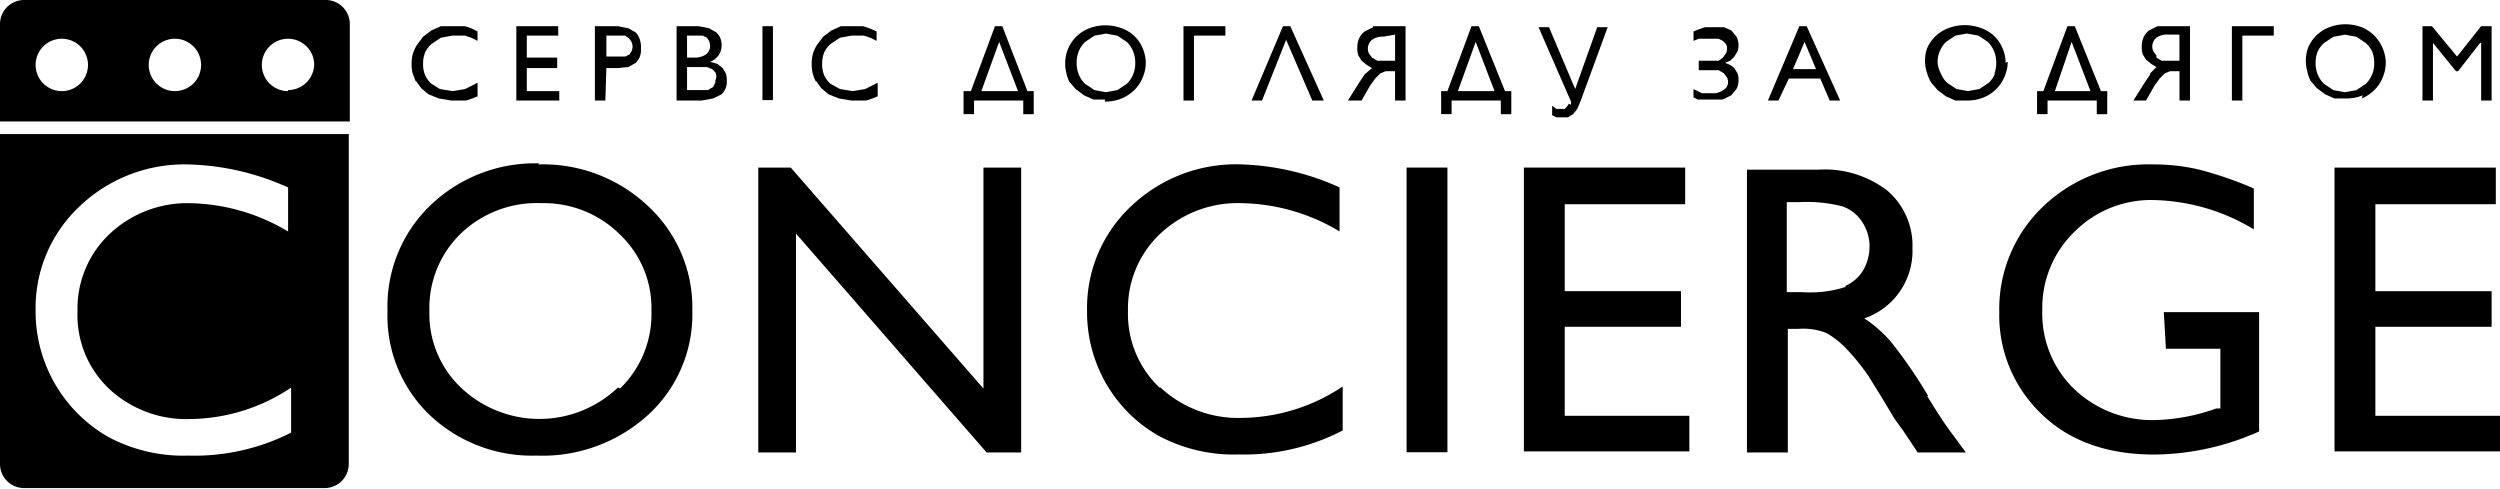
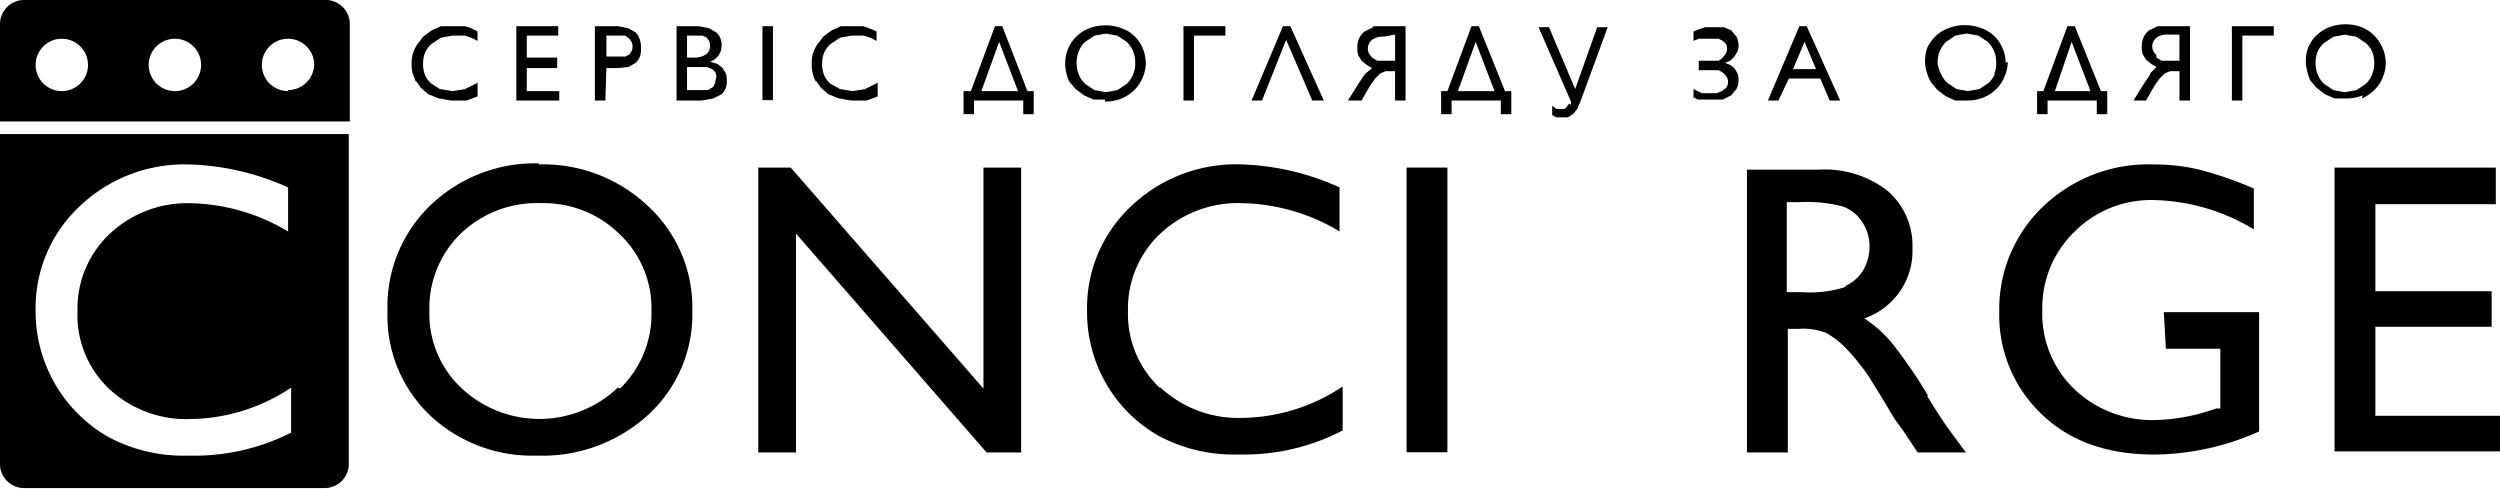
<svg xmlns="http://www.w3.org/2000/svg" width="261.2" height="51.058" viewBox="0 0 261.2 51.058">
  <defs>
    <style>.a{fill:none;}.b{clip-path:url(#a);}</style>
    <clipPath id="a">
      <rect class="a" width="261.2" height="51.058" />
    </clipPath>
  </defs>
  <g transform="translate(103.05 36.33)">
    <g class="b" transform="translate(-103.05 -36.33)">
      <path d="M33.922,0H2.517A2.517,2.517,0,0,0,0,2.517V12.694H36.548V2.517A2.517,2.517,0,0,0,33.922,0M6.456,9.52a2.736,2.736,0,1,1,1.974-.84,2.736,2.736,0,0,1-1.974.84m11.818,0A2.736,2.736,0,1,1,21.01,6.785,2.736,2.736,0,0,1,18.274,9.52m11.818,0a2.736,2.736,0,1,1,2.736-2.845,2.736,2.736,0,0,1-2.736,2.736" transform="translate(0 0)" />
      <path d="M0,47.269a2.517,2.517,0,0,0,2.517,2.517H33.922a2.517,2.517,0,0,0,2.517-2.517V12.8H0ZM8.316,20.35A15.867,15.867,0,0,1,19.7,15.973a26.809,26.809,0,0,1,10.4,2.407v4.6a20.572,20.572,0,0,0-10.177-2.955A11.818,11.818,0,0,0,11.49,23.2a10.724,10.724,0,0,0-3.392,8.1,10.614,10.614,0,0,0,3.283,8.1,11.818,11.818,0,0,0,8.535,3.173,19.259,19.259,0,0,0,10.5-3.283v4.705A22.323,22.323,0,0,1,19.7,46.394a16.633,16.633,0,0,1-8.426-1.97A15.1,15.1,0,0,1,3.72,31.293a14.554,14.554,0,0,1,4.6-10.943" transform="translate(0 1.207)" />
      <path d="M39.738,8.19l.547.766.766.657,1.094.438,1.313.219H44.99l.657-.219.547-.219V8.409l-1.313.657-1.313.219-1.313-.219-.875-.547a2.626,2.626,0,0,1-.657-.875A3.064,3.064,0,0,1,40.5,6.33a2.955,2.955,0,0,1,.219-1.094,2.736,2.736,0,0,1,.657-.875l.985-.657,1.2-.219h1.313l.657.219.657.328V3.047l-.657-.328L44.881,2.5H42.364l-.985.438-.875.657-.657.875a4.377,4.377,0,0,0-.438.985A4.268,4.268,0,0,0,39.3,6.549a3.392,3.392,0,0,0,.109.875l.328.875" transform="translate(3.704 0.236)" />
      <path d="M53.786,9.284H50.394V6.877h3.173V5.783H50.394v-2.3h3.283V2.5H49.3v7.769h4.486Z" transform="translate(4.647 0.236)" />
      <path d="M58,6.877h1.2L60.3,6.768l.766-.438a1.86,1.86,0,0,0,.438-.657,2.189,2.189,0,0,0,.109-.875,2.517,2.517,0,0,0-.109-.875,1.97,1.97,0,0,0-.438-.766L60.3,2.719,59.207,2.5H56.8v7.769h1.094Zm0-3.392h1.97l.438.328.219.328a1.423,1.423,0,0,1,.109.438,1.313,1.313,0,0,1-.109.547l-.219.328-.438.219H58Z" transform="translate(5.354 0.236)" />
      <path d="M69.415,6.877l-.547-.438L68.1,6.22h0a1.97,1.97,0,0,0,.875-.657,1.751,1.751,0,0,0,.328-.985,1.86,1.86,0,0,0-.109-.766,1.641,1.641,0,0,0-.438-.657l-.766-.438L66.9,2.5H64.6v7.769h2.626l1.2-.219.875-.438a1.751,1.751,0,0,0,.438-.657,1.97,1.97,0,0,0,.109-.766,2.189,2.189,0,0,0-.109-.766l-.328-.547m-3.72-3.392h1.641l.438.219.219.328a1.313,1.313,0,0,1,.109.438,1.094,1.094,0,0,1-.438.985,2.079,2.079,0,0,1-1.2.328h-.766Zm2.954,4.924-.219.438-.547.328H65.694V6.768h2.079l.547.219.328.328a1.2,1.2,0,0,1,.109.438,1.423,1.423,0,0,1-.109.438" transform="translate(6.089 0.236)" />
      <rect width="1.094" height="7.725" transform="translate(79.662 2.736)" />
      <path d="M77.938,8.19l.547.766.766.657,1.094.438,1.313.219H83.19l.657-.219.547-.219V8.409l-1.313.657-1.313.219-1.313-.219-.985-.547a2.626,2.626,0,0,1-.657-.875,3.064,3.064,0,0,1-.219-1.313,2.954,2.954,0,0,1,.219-1.094,2.736,2.736,0,0,1,.657-.875l.985-.657,1.2-.219h1.313l.657.219.657.328V3.047l-.766-.328L82.862,2.5h-2.3l-.985.438-.875.657-.657.875a3.939,3.939,0,0,0-.438.985A4.268,4.268,0,0,0,77.5,6.549a3.392,3.392,0,0,0,.109.875,4.049,4.049,0,0,0,.328.875" transform="translate(7.305 0.236)" />
      <path d="M96.049,2.5h-.766L92.766,9.284H92v2.407h1.094V10.269h5.143v1.423h1.094V9.284h-.657ZM93.86,9.284l1.86-5.143,1.97,5.143Z" transform="translate(8.672 0.236)" />
      <path d="M105.858,10.386a4.486,4.486,0,0,0,1.751-.328,4.158,4.158,0,0,0,1.313-.875A3.721,3.721,0,0,0,109.8,7.87a3.83,3.83,0,0,0,.328-1.532,4.158,4.158,0,0,0-.328-1.532,3.72,3.72,0,0,0-2.189-2.079,4.815,4.815,0,0,0-3.392,0,3.939,3.939,0,0,0-2.189,2.079,4.049,4.049,0,0,0-.219,2.517,3.72,3.72,0,0,0,.328.985l.657.766.875.657.985.438h1.2m-2.736-2.626a3.173,3.173,0,0,1-.219-1.2,3.173,3.173,0,0,1,.219-1.2,2.845,2.845,0,0,1,.657-.985l.985-.657,1.2-.219,1.2.219.985.657a2.845,2.845,0,0,1,.657.985,2.955,2.955,0,0,1,.219,1.2,2.955,2.955,0,0,1-.219,1.2,2.845,2.845,0,0,1-.657.985l-.985.657-1.2.219-1.2-.219-.985-.657a2.845,2.845,0,0,1-.657-.985" transform="translate(9.586 0.228)" />
      <path d="M114.094,3.485h3.283V2.5H113v7.769h1.094Z" transform="translate(10.651 0.236)" />
      <path d="M123.111,3.923l2.736,6.347h1.2l-3.5-7.769h-.766L119.5,10.269h1.094Z" transform="translate(11.264 0.236)" />
      <path d="M131.326,2.609l-.875.438a1.97,1.97,0,0,0-.547.657,2.079,2.079,0,0,0-.219.985,2.188,2.188,0,0,0,.109.875l.328.547.547.438.547.328-.766.657-.657.985L128.7,10.269h1.423L131,8.737l.547-.766.547-.547.547-.219h.985v3.064h1.094V2.5h-3.392m2.3.875V6.111h-1.86l-.547-.328-.328-.438a1.313,1.313,0,0,1-.109-.438,1.2,1.2,0,0,1,.438-.985,1.86,1.86,0,0,1,1.2-.328Z" transform="translate(12.131 0.236)" />
      <path d="M141.539,2.5h-.766l-2.517,6.784H137.6v2.407h1.094V10.269h5.143v1.423h1.094V9.284h-.657Zm-2.189,6.784,1.86-5.143,1.97,5.143Z" transform="translate(12.97 0.236)" />
      <path d="M150.073,10.588l-.219.328-.219.219h-.875l-.438-.328v.985l.438.219h1.2l.547-.328.438-.547.328-.766L154.122,2.6h-1.094l-2.3,6.456L147.994,2.6H146.9l3.392,7.769V10.7" transform="translate(13.847 0.245)" />
      <path d="M165.968,6.868l-.438-.328-.547-.219.547-.219.438-.438.328-.547a1.86,1.86,0,0,0,.109-.657,2.189,2.189,0,0,0-.219-.875l-.547-.657-.766-.328H162.9l-.657.219-.547.219v.985l.547-.219h2.079l.438.219.328.328a1.1,1.1,0,0,1,.109.547,1.2,1.2,0,0,1-.109.438l-.328.438-.438.328h-2.079v.985h2.079l.547.328.328.438a1.2,1.2,0,0,1,.109.438.985.985,0,0,1-.219.657l-.438.328-.547.219h-1.532l-.875-.438v.875l.438.219h2.626l.875-.438.547-.657a1.97,1.97,0,0,0,.219-.985,1.751,1.751,0,0,0-.109-.657l-.328-.547" transform="translate(15.242 0.245)" />
      <path d="M170.989,7.971h3.283l.985,2.3h1.094l-3.5-7.769h-.766L168.8,10.269h1.094Zm1.641-3.83,1.2,2.845h-2.407Z" transform="translate(15.911 0.236)" />
      <path d="M192.226,6.339a3.939,3.939,0,0,0-.328-1.532,3.721,3.721,0,0,0-2.189-2.079,4.833,4.833,0,0,0-3.5,0,3.939,3.939,0,0,0-2.189,2.079,4.049,4.049,0,0,0,0,2.626,4.049,4.049,0,0,0,.438.985l.657.766.875.657.985.438h1.2a4.486,4.486,0,0,0,1.751-.328,3.83,3.83,0,0,0,1.313-.875,3.72,3.72,0,0,0,.875-1.313,3.829,3.829,0,0,0,.328-1.532m-1.313,1.2a2.955,2.955,0,0,1-.657.985l-.985.657-1.2.219-1.2-.219-.985-.657a2.954,2.954,0,0,1-.657-.985,2.954,2.954,0,0,1-.328-1.094,2.955,2.955,0,0,1,.219-1.2,3.064,3.064,0,0,1,.657-.985l.985-.657,1.2-.219,1.2.219.985.657a3.064,3.064,0,0,1,.657.985,2.954,2.954,0,0,1,.219,1.2,2.954,2.954,0,0,1-.219,1.2" transform="translate(17.325 0.226)" />
      <path d="M195.594,10.269h5.143v1.423h1.094V9.284h-.657L198.439,2.5h-.766l-2.517,6.784H194.5v2.407h1.094Zm2.517-6.128,1.97,5.143h-3.72Z" transform="translate(18.334 0.236)" />
      <path d="M205.451,7.534l-.657.985L203.7,10.269h1.313l.875-1.532.547-.766.547-.547.547-.219h.985v3.064h1.094V2.5h-3.392l-.875.438a1.86,1.86,0,0,0-.547.657,2.079,2.079,0,0,0-.219.985,2.188,2.188,0,0,0,.109.875l.328.547.547.438.547.328-.657.657m.657-1.86-.328-.438a1.531,1.531,0,0,1-.109-.438,1.2,1.2,0,0,1,.438-.985,1.86,1.86,0,0,1,1.2-.328h1.2V6.111h-1.86l-.547-.328" transform="translate(19.201 0.236)" />
      <path d="M213.1,10.269h1.094V3.485h3.283V2.5H213.1Z" transform="translate(20.087 0.236)" />
      <path d="M226,10.068a4.049,4.049,0,0,0,1.313-.875,3.721,3.721,0,0,0,.875-1.313,4.049,4.049,0,0,0,.328-1.532,4.159,4.159,0,0,0-.328-1.532A4.024,4.024,0,0,0,226,2.627a4.815,4.815,0,0,0-3.392,0,3.939,3.939,0,0,0-2.189,2.079,4.048,4.048,0,0,0-.109,2.517,4.049,4.049,0,0,0,.328.985l.657.766.875.657.985.438h1.2a4.486,4.486,0,0,0,1.751-.328m-4.049-1.2a2.845,2.845,0,0,1-.657-.985,3.173,3.173,0,0,1-.219-1.2,3.173,3.173,0,0,1,.219-1.2,2.845,2.845,0,0,1,.657-.875l.985-.657,1.2-.219,1.2.219.985.657a2.846,2.846,0,0,1,.657.875,3.064,3.064,0,0,1,.219,1.2,2.955,2.955,0,0,1-.219,1.2,2.845,2.845,0,0,1-.657.985l-.985.657-1.2.219-1.2-.219-.985-.657" transform="translate(20.753 0.218)" />
-       <path d="M232.394,4.251h0L234.8,7.205h.219l2.3-2.955h.109v6.018h1.094V2.5h-1.094l-2.517,3.173L232.285,2.5H231.3v7.769h1.094Z" transform="translate(21.802 0.236)" />
      <path d="M52.868,15.6a15.757,15.757,0,0,0-11.38,4.377A14.663,14.663,0,0,0,37,31.03a14.335,14.335,0,0,0,4.377,10.833A15.538,15.538,0,0,0,52.539,46.13a16.414,16.414,0,0,0,11.709-4.268,14.225,14.225,0,0,0,4.6-10.833,14.444,14.444,0,0,0-4.6-10.943,15.976,15.976,0,0,0-11.49-4.377m8.316,23.308a11.9,11.9,0,0,1-16.414,0,10.614,10.614,0,0,1-3.283-7.988,10.833,10.833,0,0,1,3.283-8.1,11.49,11.49,0,0,1,8.426-3.173,11.271,11.271,0,0,1,8.207,3.283,10.614,10.614,0,0,1,3.283,7.988,10.833,10.833,0,0,1-3.283,8.1" transform="translate(3.487 1.47)" />
      <path d="M95.927,39.089,75.792,16H72.4V45.764h3.939V22.894l19.916,22.87h3.611V16H95.927Z" transform="translate(6.824 1.508)" />
      <path d="M111.351,39.008a10.614,10.614,0,0,1-3.283-7.988,10.724,10.724,0,0,1,3.392-8.1A11.818,11.818,0,0,1,120,19.749,20.463,20.463,0,0,1,130.172,22.7v-4.6a26.809,26.809,0,0,0-10.4-2.407,15.867,15.867,0,0,0-11.38,4.377,14.554,14.554,0,0,0-4.6,10.943,14.992,14.992,0,0,0,1.97,7.55,14.773,14.773,0,0,0,5.471,5.471,16.633,16.633,0,0,0,8.426,1.97A22.323,22.323,0,0,0,130.5,43.495V38.9A19.259,19.259,0,0,1,120,42.182a11.927,11.927,0,0,1-8.535-3.173" transform="translate(9.784 1.479)" />
      <rect width="4.268" height="29.742" transform="translate(146.959 17.508)" />
-       <path d="M149.768,32.633h12.146v-3.72H149.768V19.83h12.584V16H145.5V45.654h17.289v-3.72H149.768Z" transform="translate(13.715 1.508)" />
      <path d="M185.731,39.838a50.121,50.121,0,0,0-3.83-5.581,13.022,13.022,0,0,0-2.845-2.517,7.441,7.441,0,0,0,5.034-7.332,7.55,7.55,0,0,0-2.626-6.018,10.724,10.724,0,0,0-7.222-2.189H166.8V45.747h4.268V32.835h1.094a6.675,6.675,0,0,1,2.954.438,9.411,9.411,0,0,1,1.97,1.532,23.3,23.3,0,0,1,2.407,2.955l1.423,2.3,1.313,2.189.875,1.2.219.328,1.313,1.97h5.034l-1.532-2.079q-.985-1.313-2.517-3.83m-8.535-11.38A11.927,11.927,0,0,1,172.6,29h-1.641V19.594h1.313a14.991,14.991,0,0,1,4.486.438,3.939,3.939,0,0,1,2.079,1.641,4.486,4.486,0,0,1,.766,2.517,4.924,4.924,0,0,1-.657,2.517,4.158,4.158,0,0,1-1.86,1.641" transform="translate(15.723 1.525)" />
      <path d="M208.3,34.96h5.69V41.2h-.438a20.243,20.243,0,0,1-6.128,1.2,11.818,11.818,0,0,1-8.645-3.173,10.943,10.943,0,0,1-3.392-8.316,11.052,11.052,0,0,1,3.392-8.207,11.271,11.271,0,0,1,8.207-3.283,21.01,21.01,0,0,1,10.5,3.064V18.218a38.081,38.081,0,0,0-5.69-1.97,20.353,20.353,0,0,0-4.815-.547,15.867,15.867,0,0,0-11.49,4.377,14.772,14.772,0,0,0-4.6,11.052,14.225,14.225,0,0,0,4.377,10.614q4.377,4.268,11.818,4.268A27.247,27.247,0,0,0,218.038,43.6V31.13H208.08Z" transform="translate(17.994 1.479)" />
      <path d="M227.168,41.934v-9.3h12.146v-3.72H227.168V19.83h12.584V16H222.9V45.654h17.289v-3.72Z" transform="translate(21.011 1.508)" />
    </g>
  </g>
</svg>